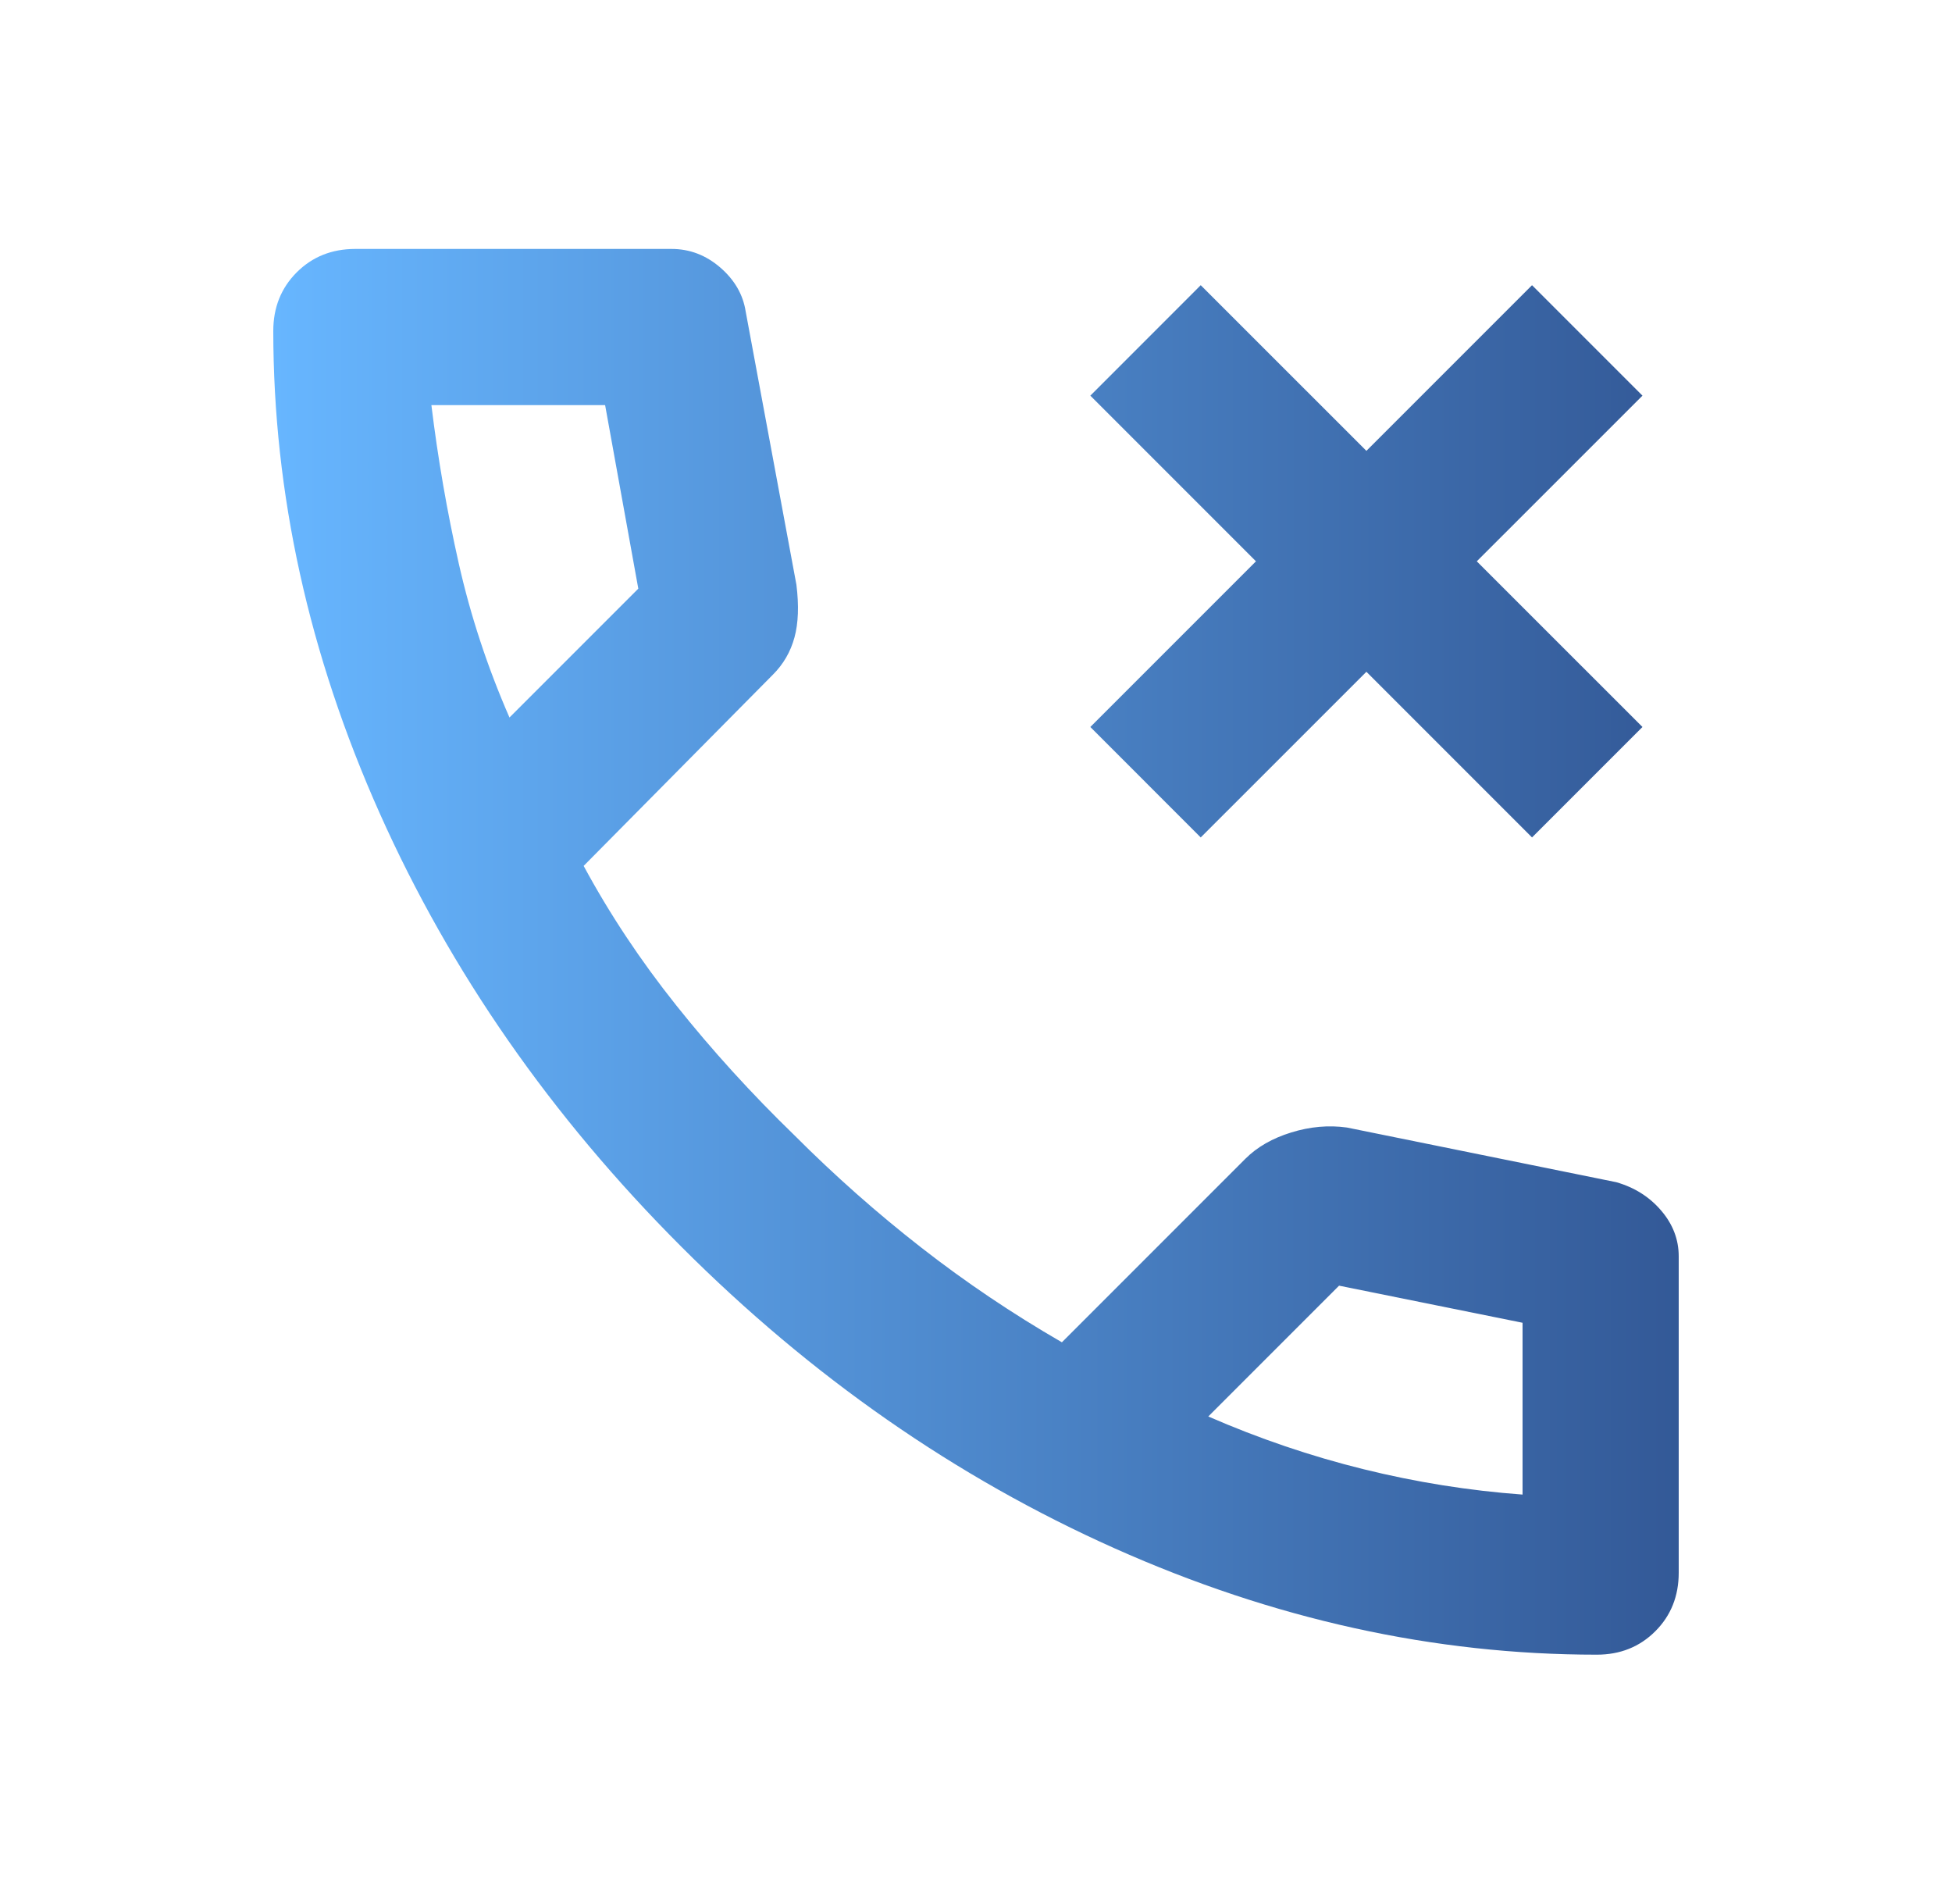
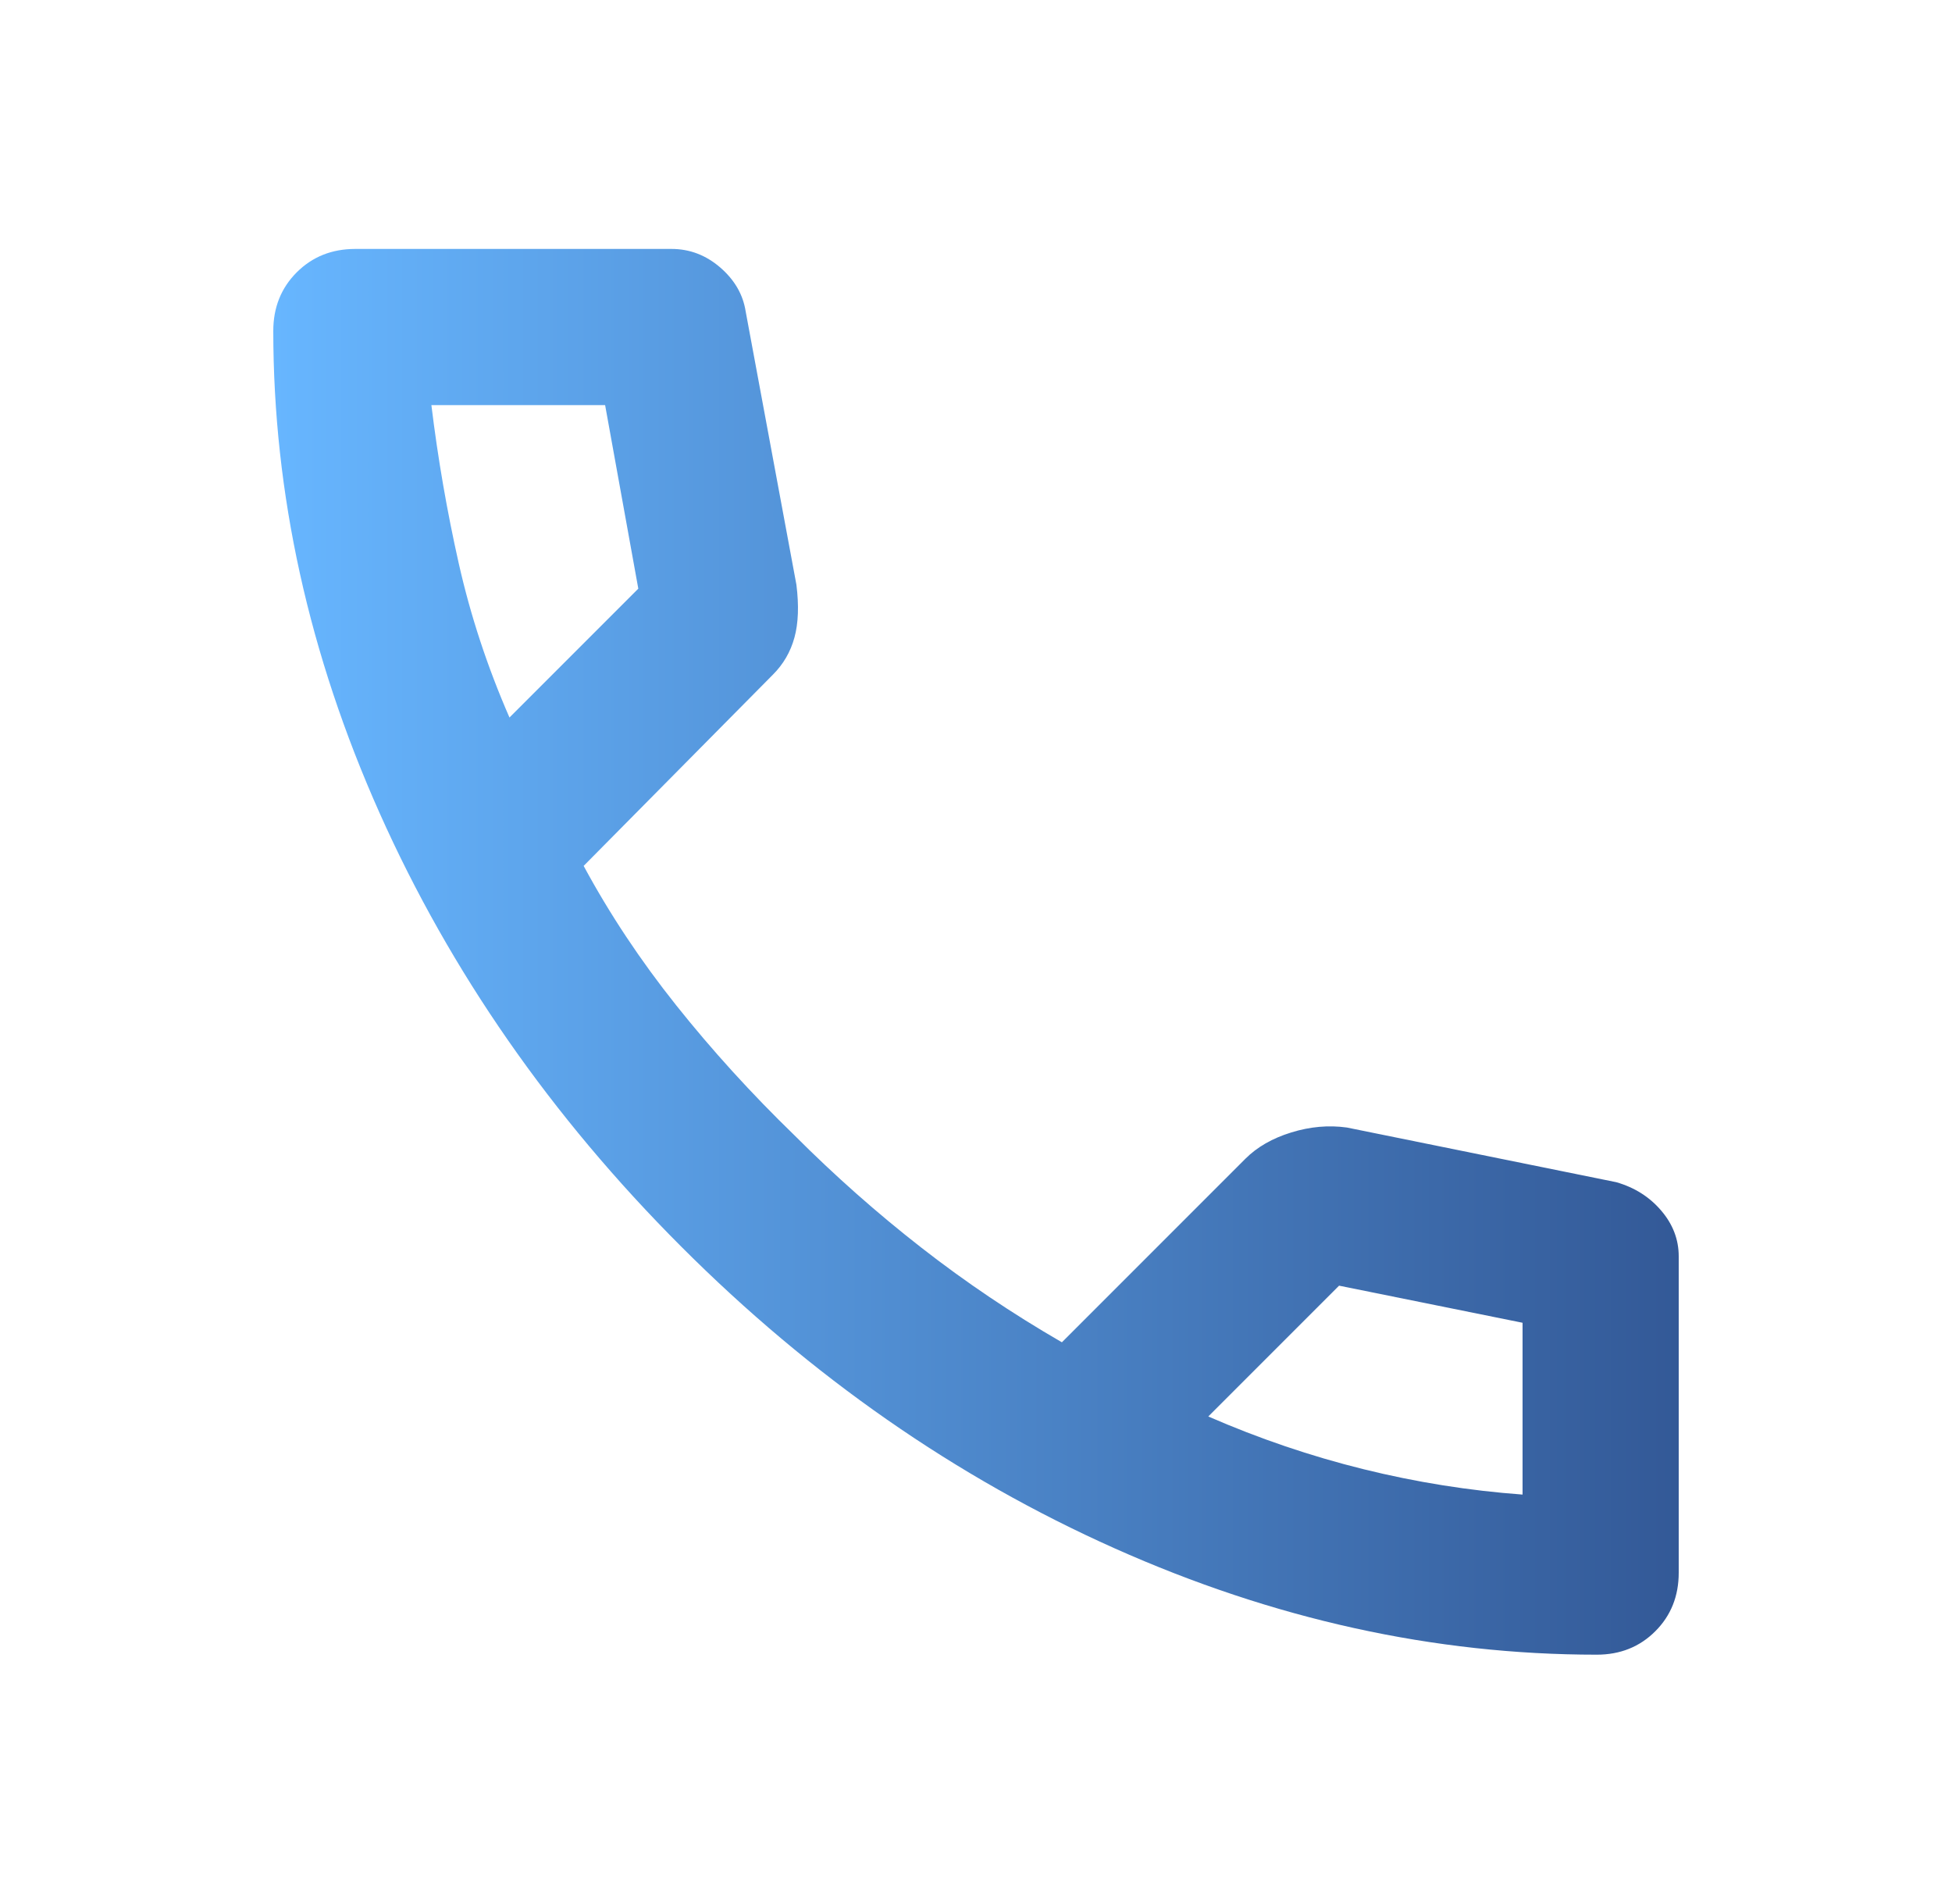
<svg xmlns="http://www.w3.org/2000/svg" fill="none" viewBox="0 0 40 39" height="39" width="40">
  <path fill="url(#paint0_linear_254_274)" d="M32.72 33.9C29.386 33.9 26.093 33.174 22.84 31.721C19.586 30.268 16.626 28.208 13.96 25.54C11.293 22.872 9.233 19.912 7.78 16.66C6.328 13.408 5.601 10.114 5.6 6.78C5.6 6.3 5.76 5.9 6.08 5.58C6.4 5.26 6.8 5.1 7.28 5.1H13.76C14.133 5.1 14.466 5.227 14.76 5.481C15.053 5.735 15.226 6.034 15.28 6.38L16.32 11.98C16.373 12.407 16.36 12.767 16.28 13.06C16.2 13.353 16.053 13.607 15.84 13.82L11.96 17.74C12.493 18.727 13.126 19.68 13.859 20.599C14.592 21.519 15.399 22.406 16.28 23.26C17.106 24.087 17.973 24.854 18.88 25.561C19.786 26.268 20.746 26.914 21.76 27.5L25.52 23.74C25.76 23.5 26.073 23.32 26.46 23.201C26.848 23.081 27.227 23.048 27.6 23.1L33.12 24.22C33.493 24.327 33.8 24.52 34.04 24.801C34.28 25.081 34.4 25.394 34.4 25.74V32.22C34.4 32.7 34.24 33.1 33.92 33.42C33.6 33.74 33.2 33.9 32.72 33.9ZM10.44 14.7L13.08 12.06L12.4 8.3H8.84C8.973 9.393 9.16 10.473 9.4 11.54C9.64 12.607 9.986 13.66 10.44 14.7ZM24.76 29.02C25.8 29.473 26.86 29.833 27.94 30.1C29.021 30.367 30.107 30.54 31.2 30.62V27.1L27.44 26.34L24.76 29.02Z" />
-   <path fill="url(#paint1_linear_254_274)" d="M25.737 11.5L22.343 14.894L24.605 17.157L28 13.763L31.394 17.157L33.657 14.894L30.262 11.5L33.657 8.106L31.394 5.843L28 9.237L24.605 5.843L22.343 8.106L25.737 11.5Z" />
  <defs>
    <linearGradient gradientUnits="userSpaceOnUse" y2="19.5" x2="34.4" y1="19.5" x1="5.6" id="paint0_linear_254_274">
      <stop stop-color="#67B6FF" />
      <stop stop-color="#335997" offset="1" />
    </linearGradient>
    <linearGradient gradientUnits="userSpaceOnUse" y2="19.5" x2="34.4" y1="19.5" x1="5.6" id="paint1_linear_254_274">
      <stop stop-color="#67B6FF" />
      <stop stop-color="#335997" offset="1" />
    </linearGradient>
  </defs>
</svg>